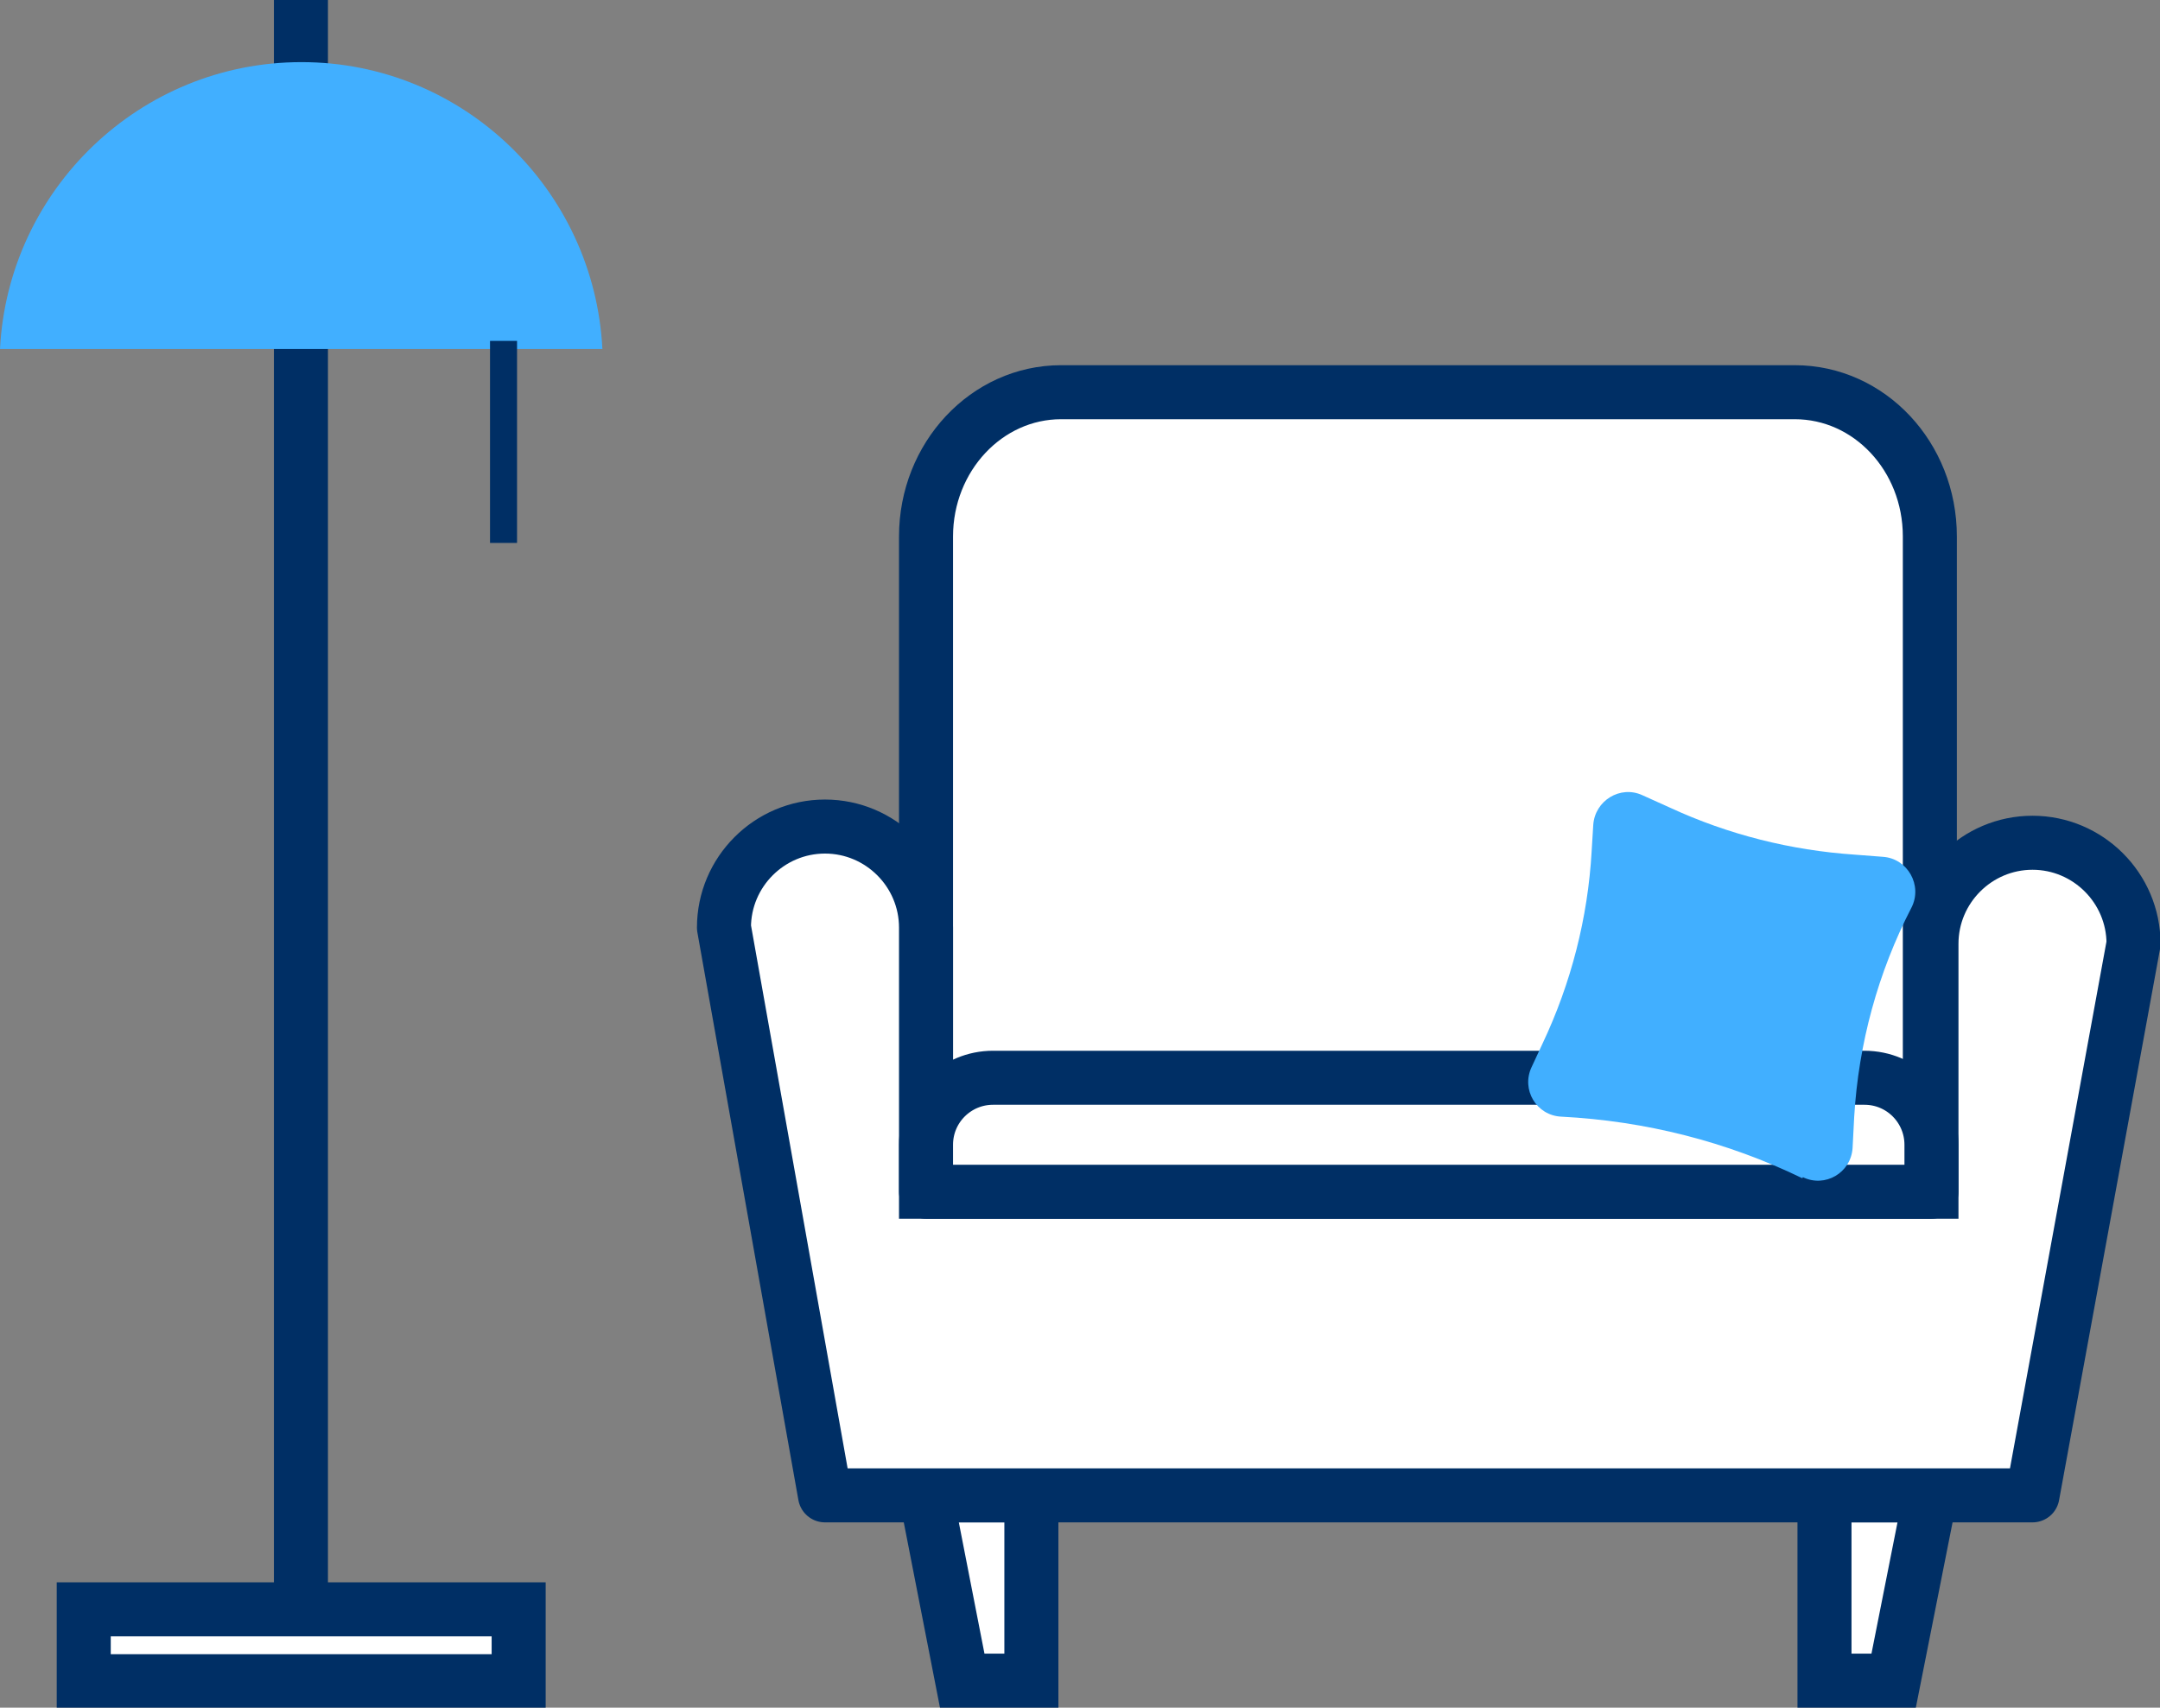
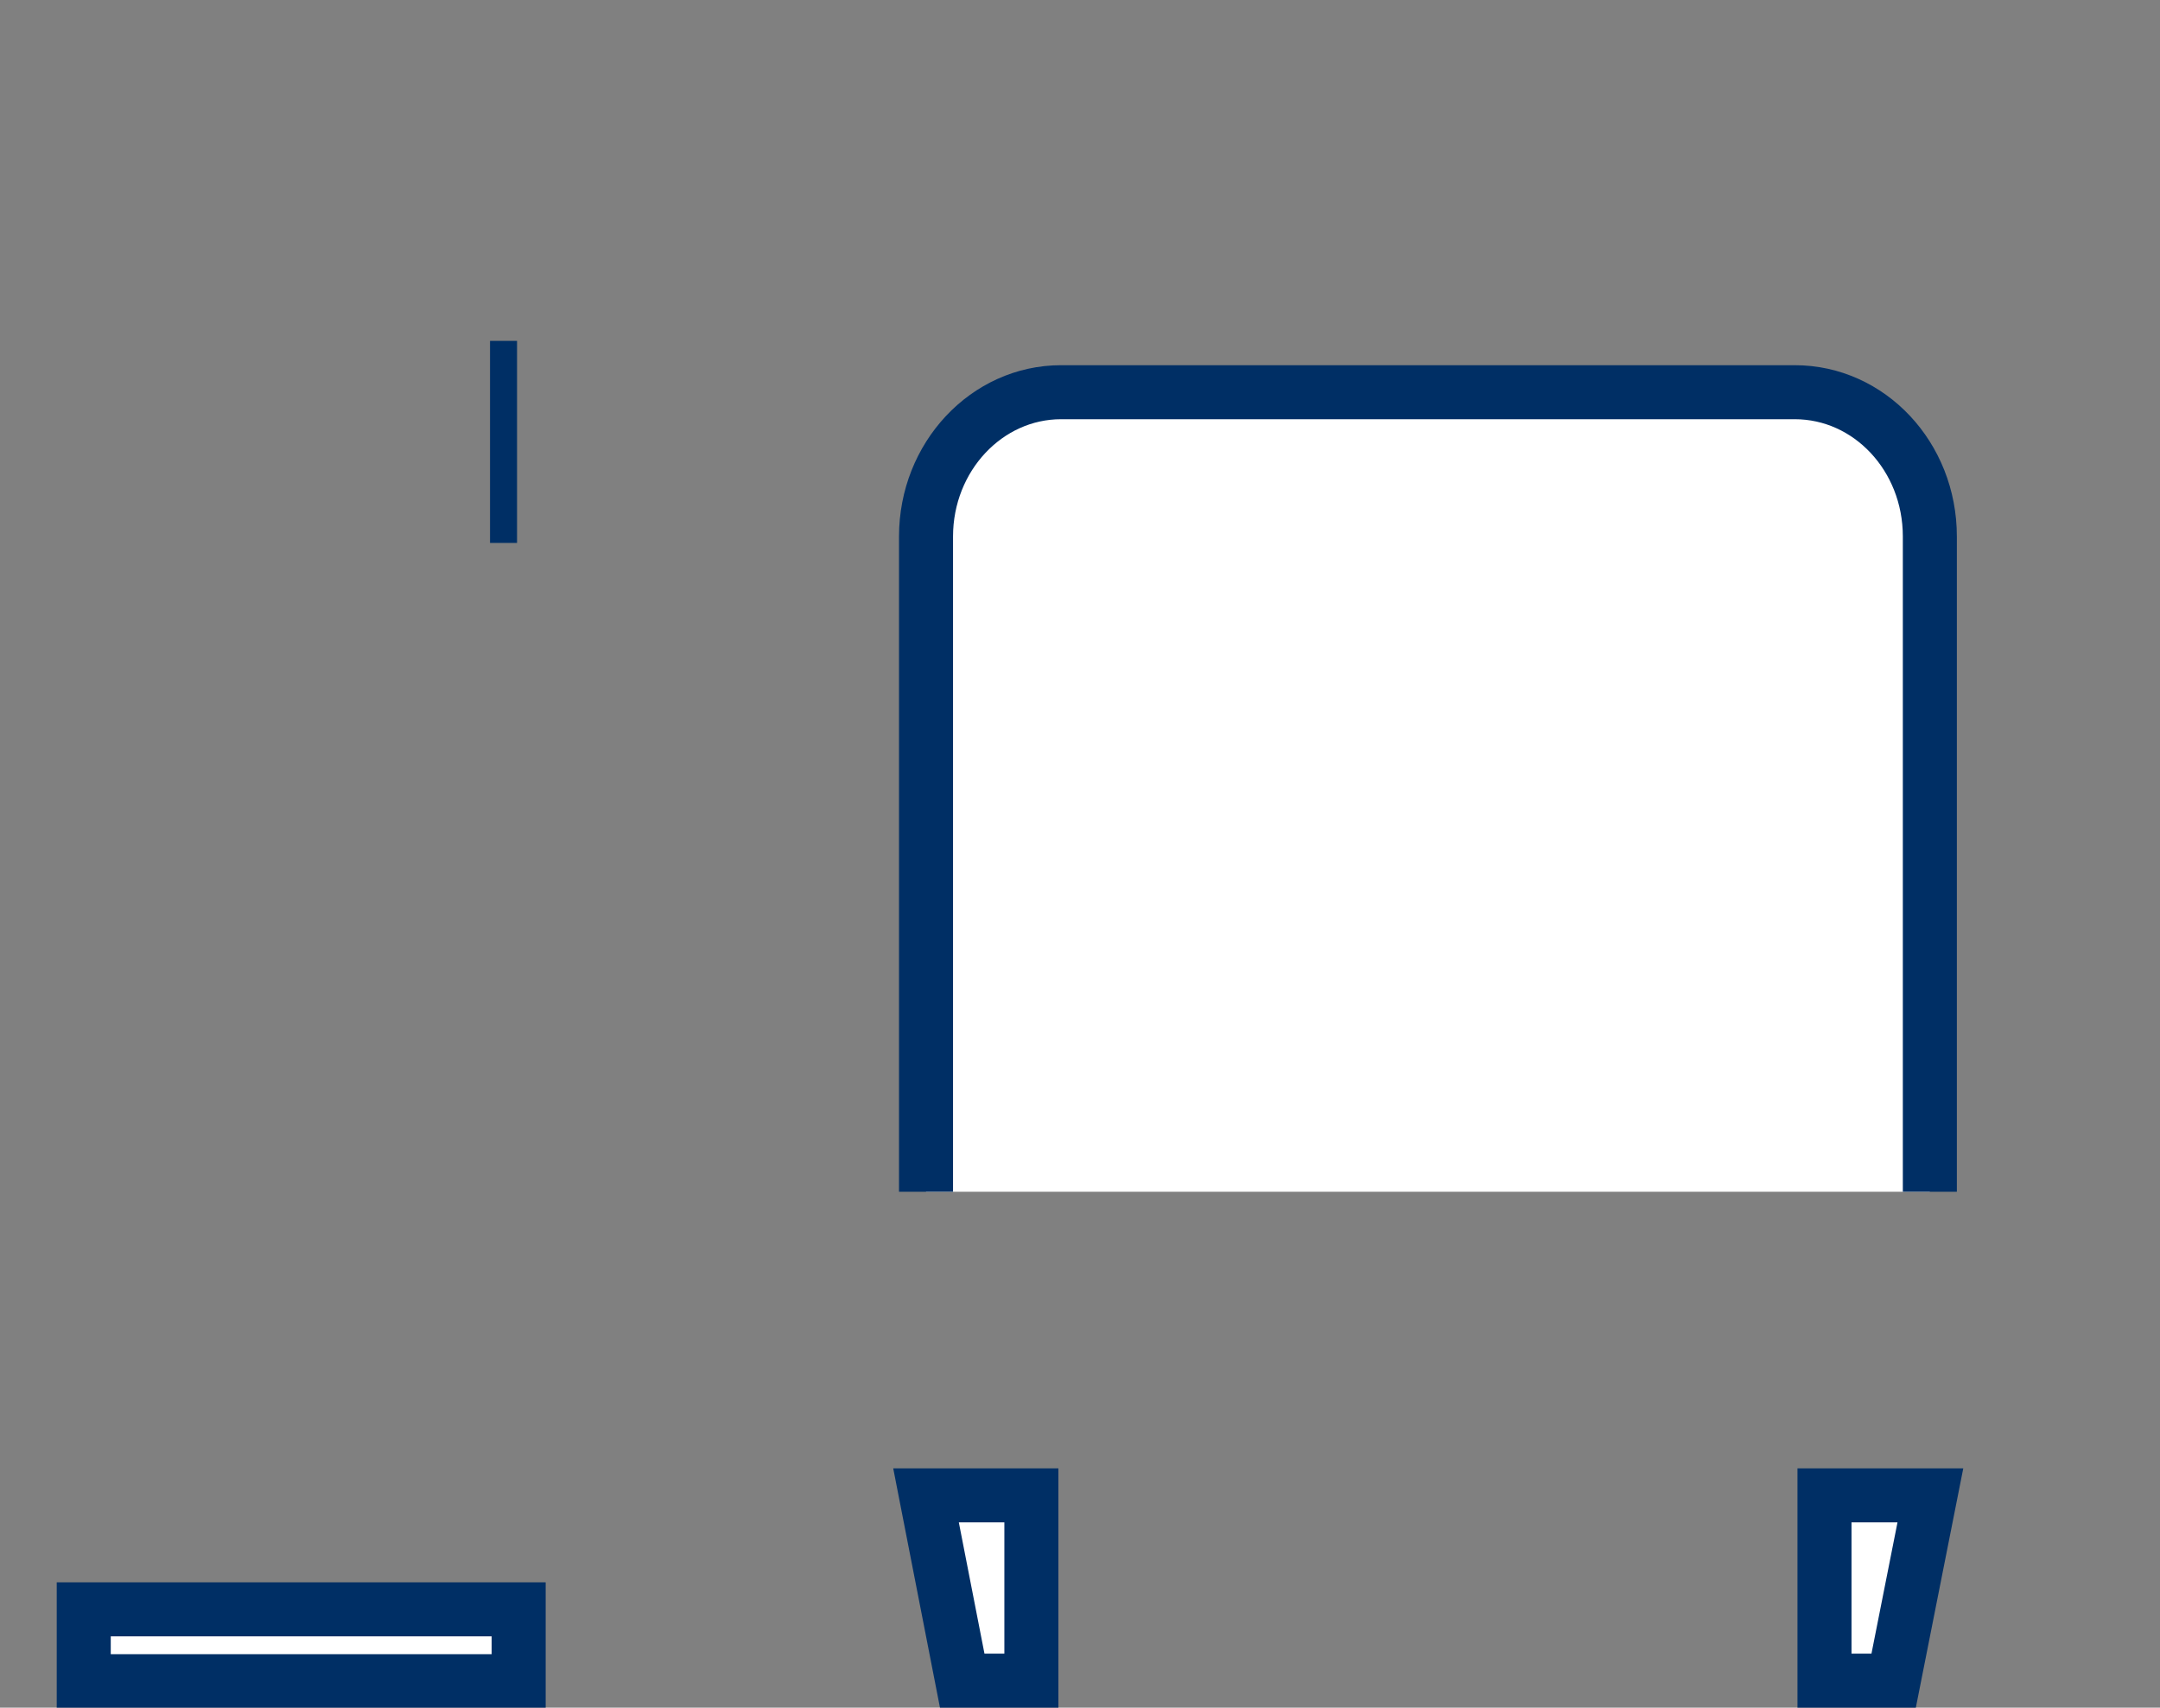
<svg xmlns="http://www.w3.org/2000/svg" id="Layer_2" data-name="Layer 2" viewBox="0 0 39.98 31.61">
  <rect x="0" y="0" width="39.98" height="31.61" fill="#808080" stroke="none" />
  <defs>
    <style>
      .cls-1 {
        fill: #41afff;
      }

      .cls-2, .cls-3, .cls-4, .cls-5 {
        stroke: #002f65;
      }

      .cls-2, .cls-3, .cls-5 {
        stroke-miterlimit: 10;
      }

      .cls-2, .cls-4 {
        fill: #fff;
      }

      .cls-3, .cls-5 {
        fill: none;
      }

      .cls-4 {
        stroke-linejoin: round;
      }

      .cls-5 {
        stroke-width: .5px;
      }
    </style>
  </defs>
  <g id="Layer_2-2" data-name="Layer 2">
    <g>
-       <line class="cls-3" x1="5.57" x2="5.57" y2="29.79" />
      <rect class="cls-2" x="1.55" y="29.79" width="8.05" height="1.33" />
-       <path class="cls-1" d="M11.15,6.46c-.15-2.95-2.58-5.31-5.57-5.31S.15,3.51,0,6.46H11.15Z" />
      <line class="cls-5" x1="9.32" y1="6.31" x2="9.32" y2="10.05" />
      <path class="cls-2" d="M17.14,22.06V9.93c0-1.47,1.12-2.67,2.5-2.67h13.58c1.38,0,2.5,1.19,2.5,2.67v12.13" />
      <polygon class="cls-2" points="19.09 31.11 17.81 31.11 17.14 27.68 19.09 27.68 19.09 31.11" />
      <polygon class="cls-2" points="33.77 31.11 35.05 31.11 35.73 27.68 33.77 27.68 33.77 31.11" />
-       <path class="cls-4" d="M37.62,15.6c-1.03,0-1.87,.84-1.87,1.87v4.59H17.14v-4.89c0-1.03-.84-1.87-1.87-1.87s-1.87,.84-1.87,1.87l1.87,10.51h22.35l1.87-10.21c0-1.03-.84-1.87-1.87-1.87Z" />
-       <path class="cls-2" d="M18.38,19.95h16.13c.69,0,1.24,.56,1.24,1.24v.87H17.14v-.87c0-.69,.56-1.24,1.24-1.24Z" />
-       <path class="cls-1" d="M33.36,21.81h0c-1.4-.68-2.91-1.06-4.46-1.14h0c-.46-.02-.75-.5-.55-.92l.2-.43c.53-1.12,.84-2.33,.91-3.56l.03-.49c.03-.45,.5-.74,.91-.55l.51,.23c1.08,.5,2.24,.79,3.42,.87l.52,.04c.46,.03,.74,.53,.53,.94h0c-.62,1.2-.98,2.52-1.06,3.87l-.03,.58c-.03,.46-.51,.74-.92,.54Z" />
    </g>
  </g>
</svg>